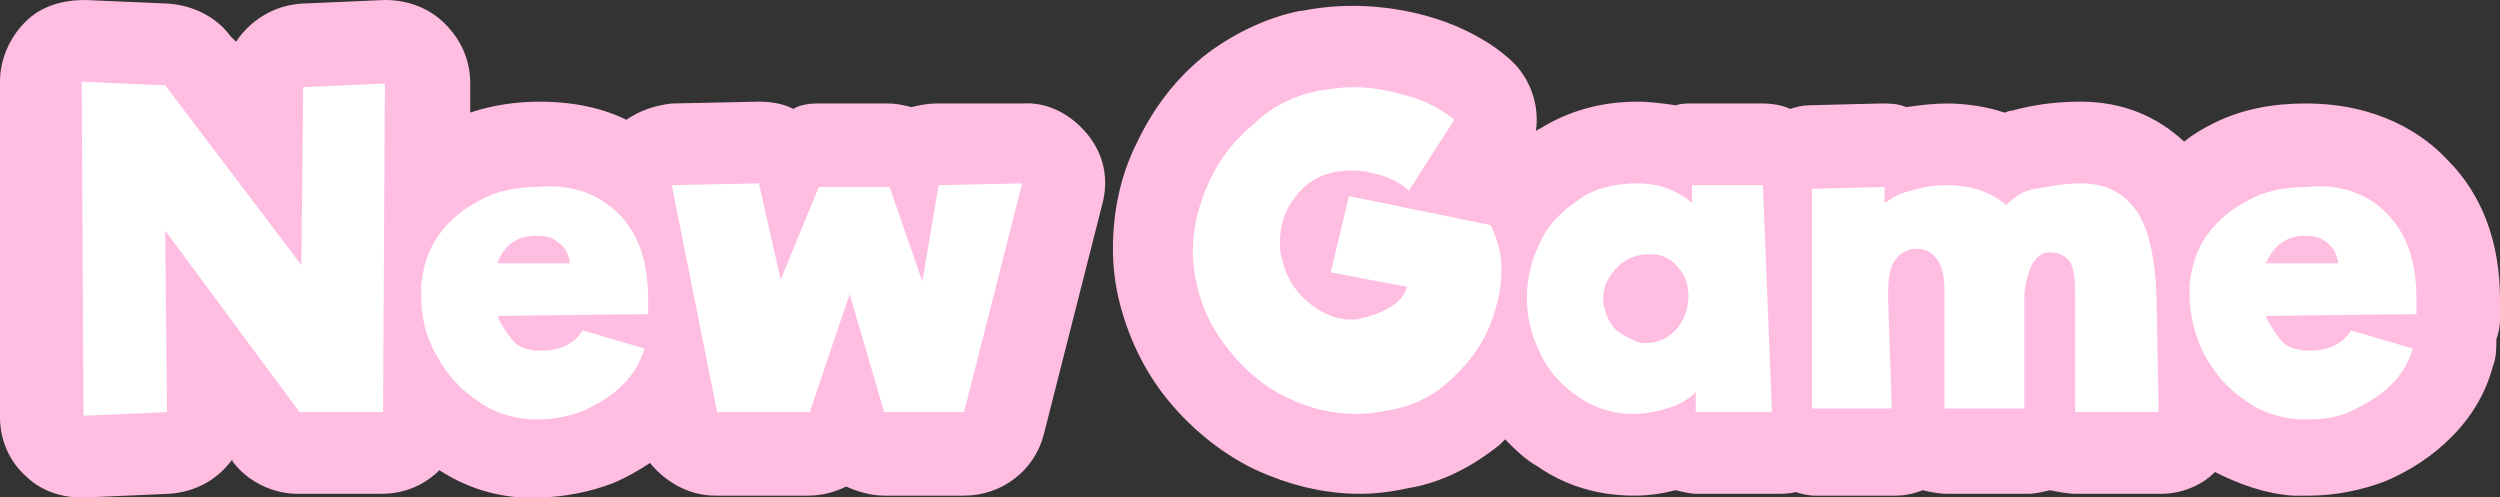
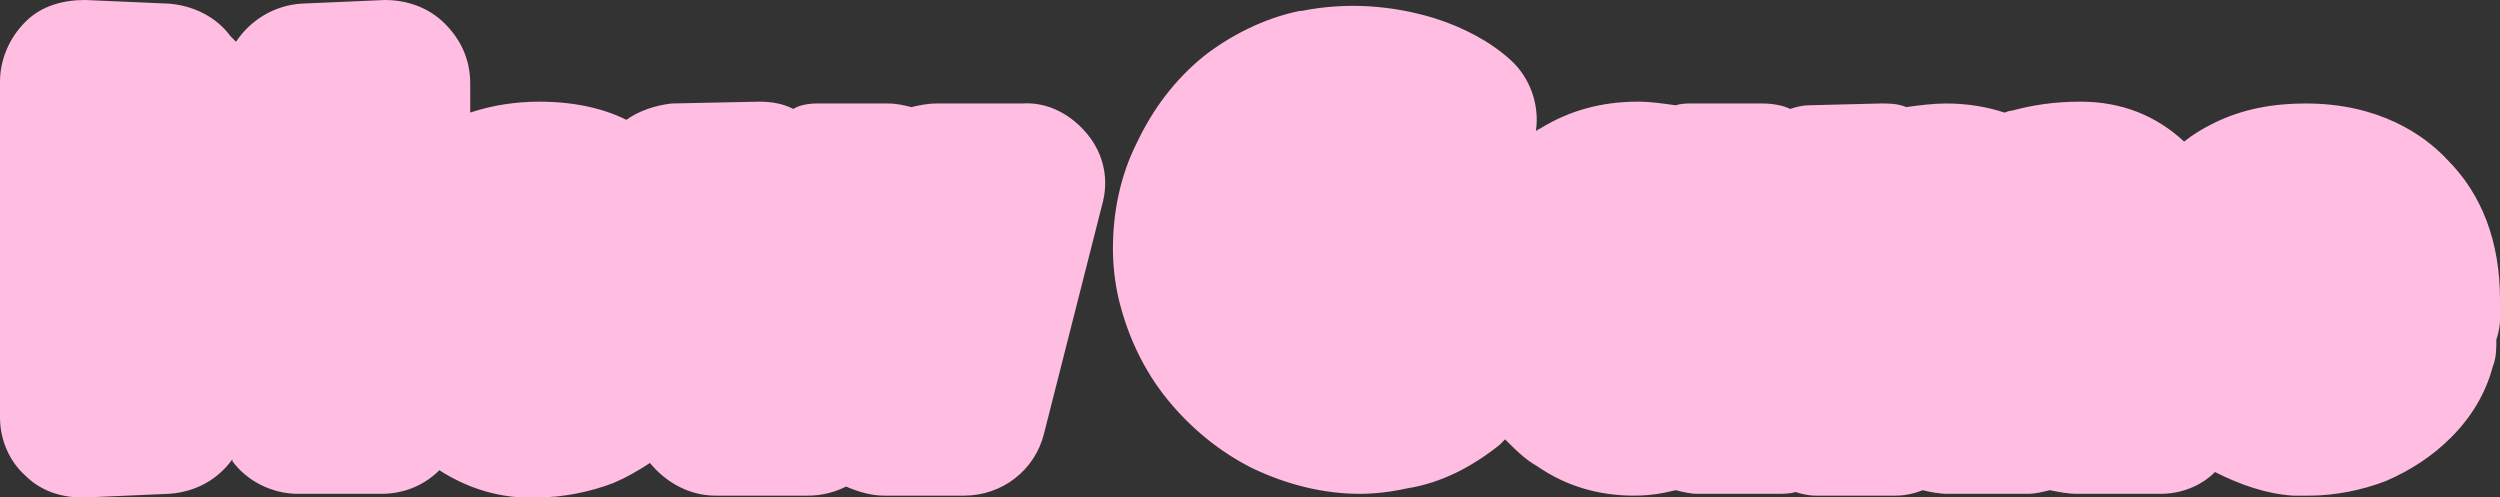
<svg xmlns="http://www.w3.org/2000/svg" version="1.1" id="Layer_1" x="0px" y="0px" viewBox="-1 147.6 137.7 27.4" style="enable-background:new -1 147.6 137.7 27.4;" xml:space="preserve">
  <rect x="-1" y="147.6" width="137.7" height="27.4" fill="#333333" stroke="none" />
  <style type="text/css">
	.st0{fill:#FFBDE1;}
	.st1{fill:#FFFFFF;}
</style>
  <g id="XMLID_13_">
    <path id="XMLID_93_" class="st0" d="M58.9,155c0.9,1.1,1.2,2.5,0.8,3.9l-3.2,12.6c-0.5,2-2.3,3.4-4.4,3.4h-4.4   c-0.7,0-1.4-0.2-2.1-0.5c-0.6,0.3-1.3,0.5-2.1,0.5h-5.1c-1.4,0-2.7-0.7-3.6-1.8c-0.6,0.4-1.3,0.8-2,1.1c-1.3,0.5-2.8,0.8-4.2,0.8   c-0.3,0-0.6,0-0.9,0c-1.6-0.1-3.1-0.6-4.5-1.5c-0.8,0.8-1.9,1.3-3.2,1.3h-4.6c-1.4,0-2.8-0.7-3.6-1.8v-0.1c-0.8,1.1-2,1.8-3.5,1.9   L3.7,175c-0.1,0-0.1,0-0.2,0c-1.2,0-2.3-0.4-3.1-1.2c-0.9-0.8-1.4-2-1.4-3.2l0-18.5c0-1.2,0.5-2.4,1.4-3.3c0.9-0.9,2.1-1.2,3.3-1.2   l4.6,0.2c1.3,0.1,2.6,0.7,3.4,1.8l0.3,0.3c0.8-1.2,2.1-2,3.6-2.1l4.6-0.2c1.2,0,2.4,0.4,3.3,1.3c0.9,0.9,1.4,2,1.4,3.3v1.6   c1.2-0.4,2.5-0.6,3.8-0.6c2,0,3.6,0.4,4.8,1c0.7-0.5,1.6-0.8,2.5-0.9l4.8-0.1c0.7,0,1.3,0.1,1.9,0.4c0.3-0.2,0.8-0.3,1.3-0.3h3.9   c0.5,0,0.9,0.1,1.3,0.2c0.4-0.1,0.9-0.2,1.4-0.2h4.7C56.7,153.2,58,153.9,58.9,155z M136.7,164.1c0,0.5,0,0.9,0,1.1   c0,0.4-0.1,0.8-0.2,1.1c0,0.5,0,1-0.2,1.5c-0.4,1.5-1.2,2.8-2.3,3.9c-1,1-2.2,1.8-3.6,2.4c-1.3,0.5-2.8,0.8-4.2,0.8   c-0.3,0-0.6,0-0.9,0c-1.5-0.1-2.9-0.6-4.3-1.3c-0.8,0.8-1.9,1.2-3,1.2h-4.6c-0.5,0-1-0.1-1.5-0.2c-0.4,0.1-0.8,0.2-1.2,0.2h-4.4   c-0.5,0-1-0.1-1.4-0.2c-0.5,0.2-1,0.3-1.5,0.3H99c-0.4,0-0.8-0.1-1.1-0.2c-0.3,0.1-0.7,0.1-1.1,0.1h-4.3c-0.4,0-0.8-0.1-1.2-0.2   c-0.8,0.2-1.5,0.3-2.3,0.3c-1.9,0-3.7-0.5-5.3-1.6c-0.7-0.4-1.2-0.9-1.8-1.5c-0.1,0.1-0.2,0.2-0.3,0.3c-1.5,1.2-3.2,2.1-5.1,2.4   c-0.9,0.2-1.8,0.3-2.6,0.3c-2,0-4-0.5-5.9-1.4c-1.8-0.9-3.4-2.2-4.7-3.8c-1.3-1.6-2.2-3.5-2.7-5.6c-0.2-0.9-0.3-1.8-0.3-2.7   c0-2,0.4-4,1.3-5.8c0.9-1.9,2.1-3.5,3.7-4.8c1.4-1.1,3.3-2.1,5.3-2.5h0.1c2.5-0.5,5-0.3,7.3,0.4c1.6,0.5,3.1,1.3,4.2,2.3   s1.6,2.5,1.4,3.9c0.1,0,0.1-0.1,0.2-0.1c1.6-1,3.4-1.5,5.4-1.5c0.7,0,1.4,0.1,2.1,0.2c0.3-0.1,0.6-0.1,0.9-0.1h3.9   c0.5,0,1.1,0.1,1.5,0.3c0.3-0.1,0.7-0.2,1-0.2l4-0.1c0.5,0,0.9,0,1.4,0.2c0.7-0.1,1.5-0.2,2.2-0.2c1.2,0,2.3,0.2,3.2,0.5   c0.1,0,0.2-0.1,0.4-0.1c1.1-0.3,2.3-0.5,3.8-0.5c2.3,0,4.2,0.8,5.7,2.2c0.5-0.4,1-0.7,1.6-1c1.6-0.8,3.3-1.1,5.1-1.1   c4,0,6.5,1.7,7.8,3.1C135.7,158.3,136.7,160.9,136.7,164.1z" />
-     <path id="XMLID_325_" class="st1" d="M20.2,152.2l-0.1,18.1h-4.6l-7.4-10l0.1,10l-4.6,0.2l-0.1-18.4l4.6,0.2l7.5,9.9l0.1-9.8   L20.2,152.2z M33.1,159.4c1.1,1.1,1.6,2.7,1.6,4.7c0,0.3,0,0.6,0,0.8l-8.3,0.1c0.2,0.5,0.5,0.9,0.8,1.3c0.3,0.4,0.7,0.5,1.2,0.6   c1.3,0.1,2.2-0.3,2.7-1.1l3.4,1c-0.2,0.7-0.6,1.4-1.2,2c-0.6,0.6-1.3,1-2.1,1.4c-0.8,0.3-1.6,0.5-2.5,0.5c-0.2,0-0.4,0-0.5,0   c-1.1-0.1-2.1-0.4-3-1.1c-0.9-0.6-1.6-1.4-2.2-2.5s-0.8-2.1-0.8-3.3c0-0.2,0-0.4,0-0.5c0.1-1,0.4-2,1-2.8c0.6-0.8,1.3-1.4,2.3-1.9   c0.9-0.5,2-0.7,3.1-0.7C30.5,157.7,32,158.3,33.1,159.4z M26.4,162.1h4c-0.1-0.5-0.2-0.8-0.6-1.1c-0.3-0.3-0.7-0.4-1-0.4   C27.6,160.5,26.8,161,26.4,162.1z M55.3,157.7l-3.2,12.6h-4.4l-1.9-6.5l-2.2,6.5h-5.1L36,157.8l4.8-0.1L42,163l2.1-5.1H48l1.8,5.2   l0.9-5.3L55.3,157.7L55.3,157.7z M81.7,162.5c0,1.1-0.3,2.3-0.8,3.4c-0.5,1.1-1.3,2-2.2,2.8c-0.9,0.8-2,1.3-3.2,1.5   c-0.6,0.1-1.2,0.2-1.7,0.2c-1.4,0-2.7-0.3-3.9-0.9c-1.3-0.6-2.3-1.5-3.2-2.6c-0.9-1.1-1.5-2.3-1.8-3.7c-0.1-0.5-0.2-1.1-0.2-1.7   c0-1.3,0.3-2.6,0.9-3.9s1.4-2.3,2.5-3.2c0.9-0.9,2.1-1.5,3.5-1.8c0.7-0.1,1.3-0.2,1.9-0.2c1.1,0,2.1,0.2,3.1,0.5s1.8,0.7,2.5,1.3   l-2.5,3.9c-0.3-0.3-0.8-0.6-1.4-0.8s-1.1-0.3-1.7-0.3c-0.3,0-0.7,0-1.1,0.1c-0.9,0.2-1.6,0.7-2.1,1.4c-0.6,0.8-0.8,1.6-0.8,2.5   c0,0.3,0,0.5,0.1,0.8c0.2,1,0.7,1.8,1.4,2.4c0.7,0.6,1.5,1,2.4,1c0.2,0,0.4,0,0.7-0.1c0.5-0.1,1-0.3,1.5-0.6   c0.5-0.3,0.8-0.7,0.9-1.1l-4.2-0.8l1-4.2l7.8,1.6C81.5,160.8,81.7,161.6,81.7,162.5z M92.4,170.3v-1.1c-0.4,0.4-0.9,0.7-1.6,0.9   c-0.6,0.2-1.3,0.3-1.9,0.3c-1,0-2-0.3-2.9-0.9c-0.9-0.6-1.6-1.3-2.1-2.3s-0.8-2-0.8-3.2c0-1.2,0.3-2.2,0.8-3.2s1.3-1.7,2.2-2.3   c0.9-0.6,2-0.8,3.1-0.8c0.6,0,1.2,0.1,1.7,0.3c0.5,0.2,1,0.5,1.3,0.8v-1h3.9l0.5,12.5H92.4z M90.8,166.2c0.4-0.3,0.7-0.6,0.9-1   c0.2-0.4,0.3-0.9,0.3-1.3c0-0.6-0.2-1.2-0.6-1.6c-0.4-0.5-0.9-0.7-1.5-0.7c-0.7,0-1.3,0.2-1.8,0.7s-0.8,1.1-0.8,1.7   c0,0.4,0.1,0.8,0.3,1.2c0.2,0.4,0.5,0.7,0.9,0.9s0.7,0.4,1.1,0.4C90.1,166.5,90.4,166.4,90.8,166.2z M117.9,170.3h-4.6v-6.5   c0-0.9-0.1-1.5-0.3-1.8c-0.2-0.3-0.6-0.5-1.1-0.5c-0.4,0-0.7,0.2-1,0.7c-0.2,0.5-0.4,1.1-0.4,1.8v0.4v-0.1v5.8h-4.4v-6.5   c0-0.7-0.1-1.3-0.4-1.7c-0.3-0.4-0.6-0.6-1.1-0.6s-0.9,0.2-1.2,0.6c-0.3,0.4-0.4,1-0.4,1.8v0.5l0,0l0.2,5.9h-4.4V158l4-0.1v0.9   c0.4-0.3,0.9-0.6,1.5-0.7c0.6-0.2,1.2-0.3,1.9-0.3c1.4,0,2.5,0.4,3.3,1.1c0.4-0.4,0.9-0.8,1.6-0.9c0.7-0.1,1.5-0.3,2.5-0.3   c1.5,0,2.5,0.6,3.2,1.7c0.7,1.2,1,3,1,5.6L117.9,170.3z M130.5,159.4c1.1,1.1,1.6,2.7,1.6,4.7c0,0.3,0,0.6,0,0.8l-8.3,0.1   c0.2,0.5,0.5,0.9,0.8,1.3c0.3,0.4,0.7,0.5,1.2,0.6c1.3,0.1,2.2-0.3,2.7-1.1l3.4,1c-0.2,0.7-0.6,1.4-1.2,2c-0.6,0.6-1.3,1-2.1,1.4   c-0.8,0.4-1.6,0.5-2.5,0.5c-0.2,0-0.4,0-0.5,0c-1.1-0.1-2.1-0.4-3-1.1c-0.9-0.6-1.6-1.4-2.2-2.5c-0.5-1-0.8-2.1-0.8-3.3   c0-0.2,0-0.4,0-0.5c0.1-1,0.4-2,1-2.8c0.6-0.8,1.3-1.4,2.3-1.9c0.9-0.5,2-0.7,3.1-0.7C127.9,157.7,129.5,158.3,130.5,159.4z    M123.8,162.1h4c-0.1-0.5-0.2-0.8-0.6-1.1c-0.3-0.3-0.7-0.4-1-0.4C125.1,160.5,124.3,161,123.8,162.1z" />
  </g>
</svg>